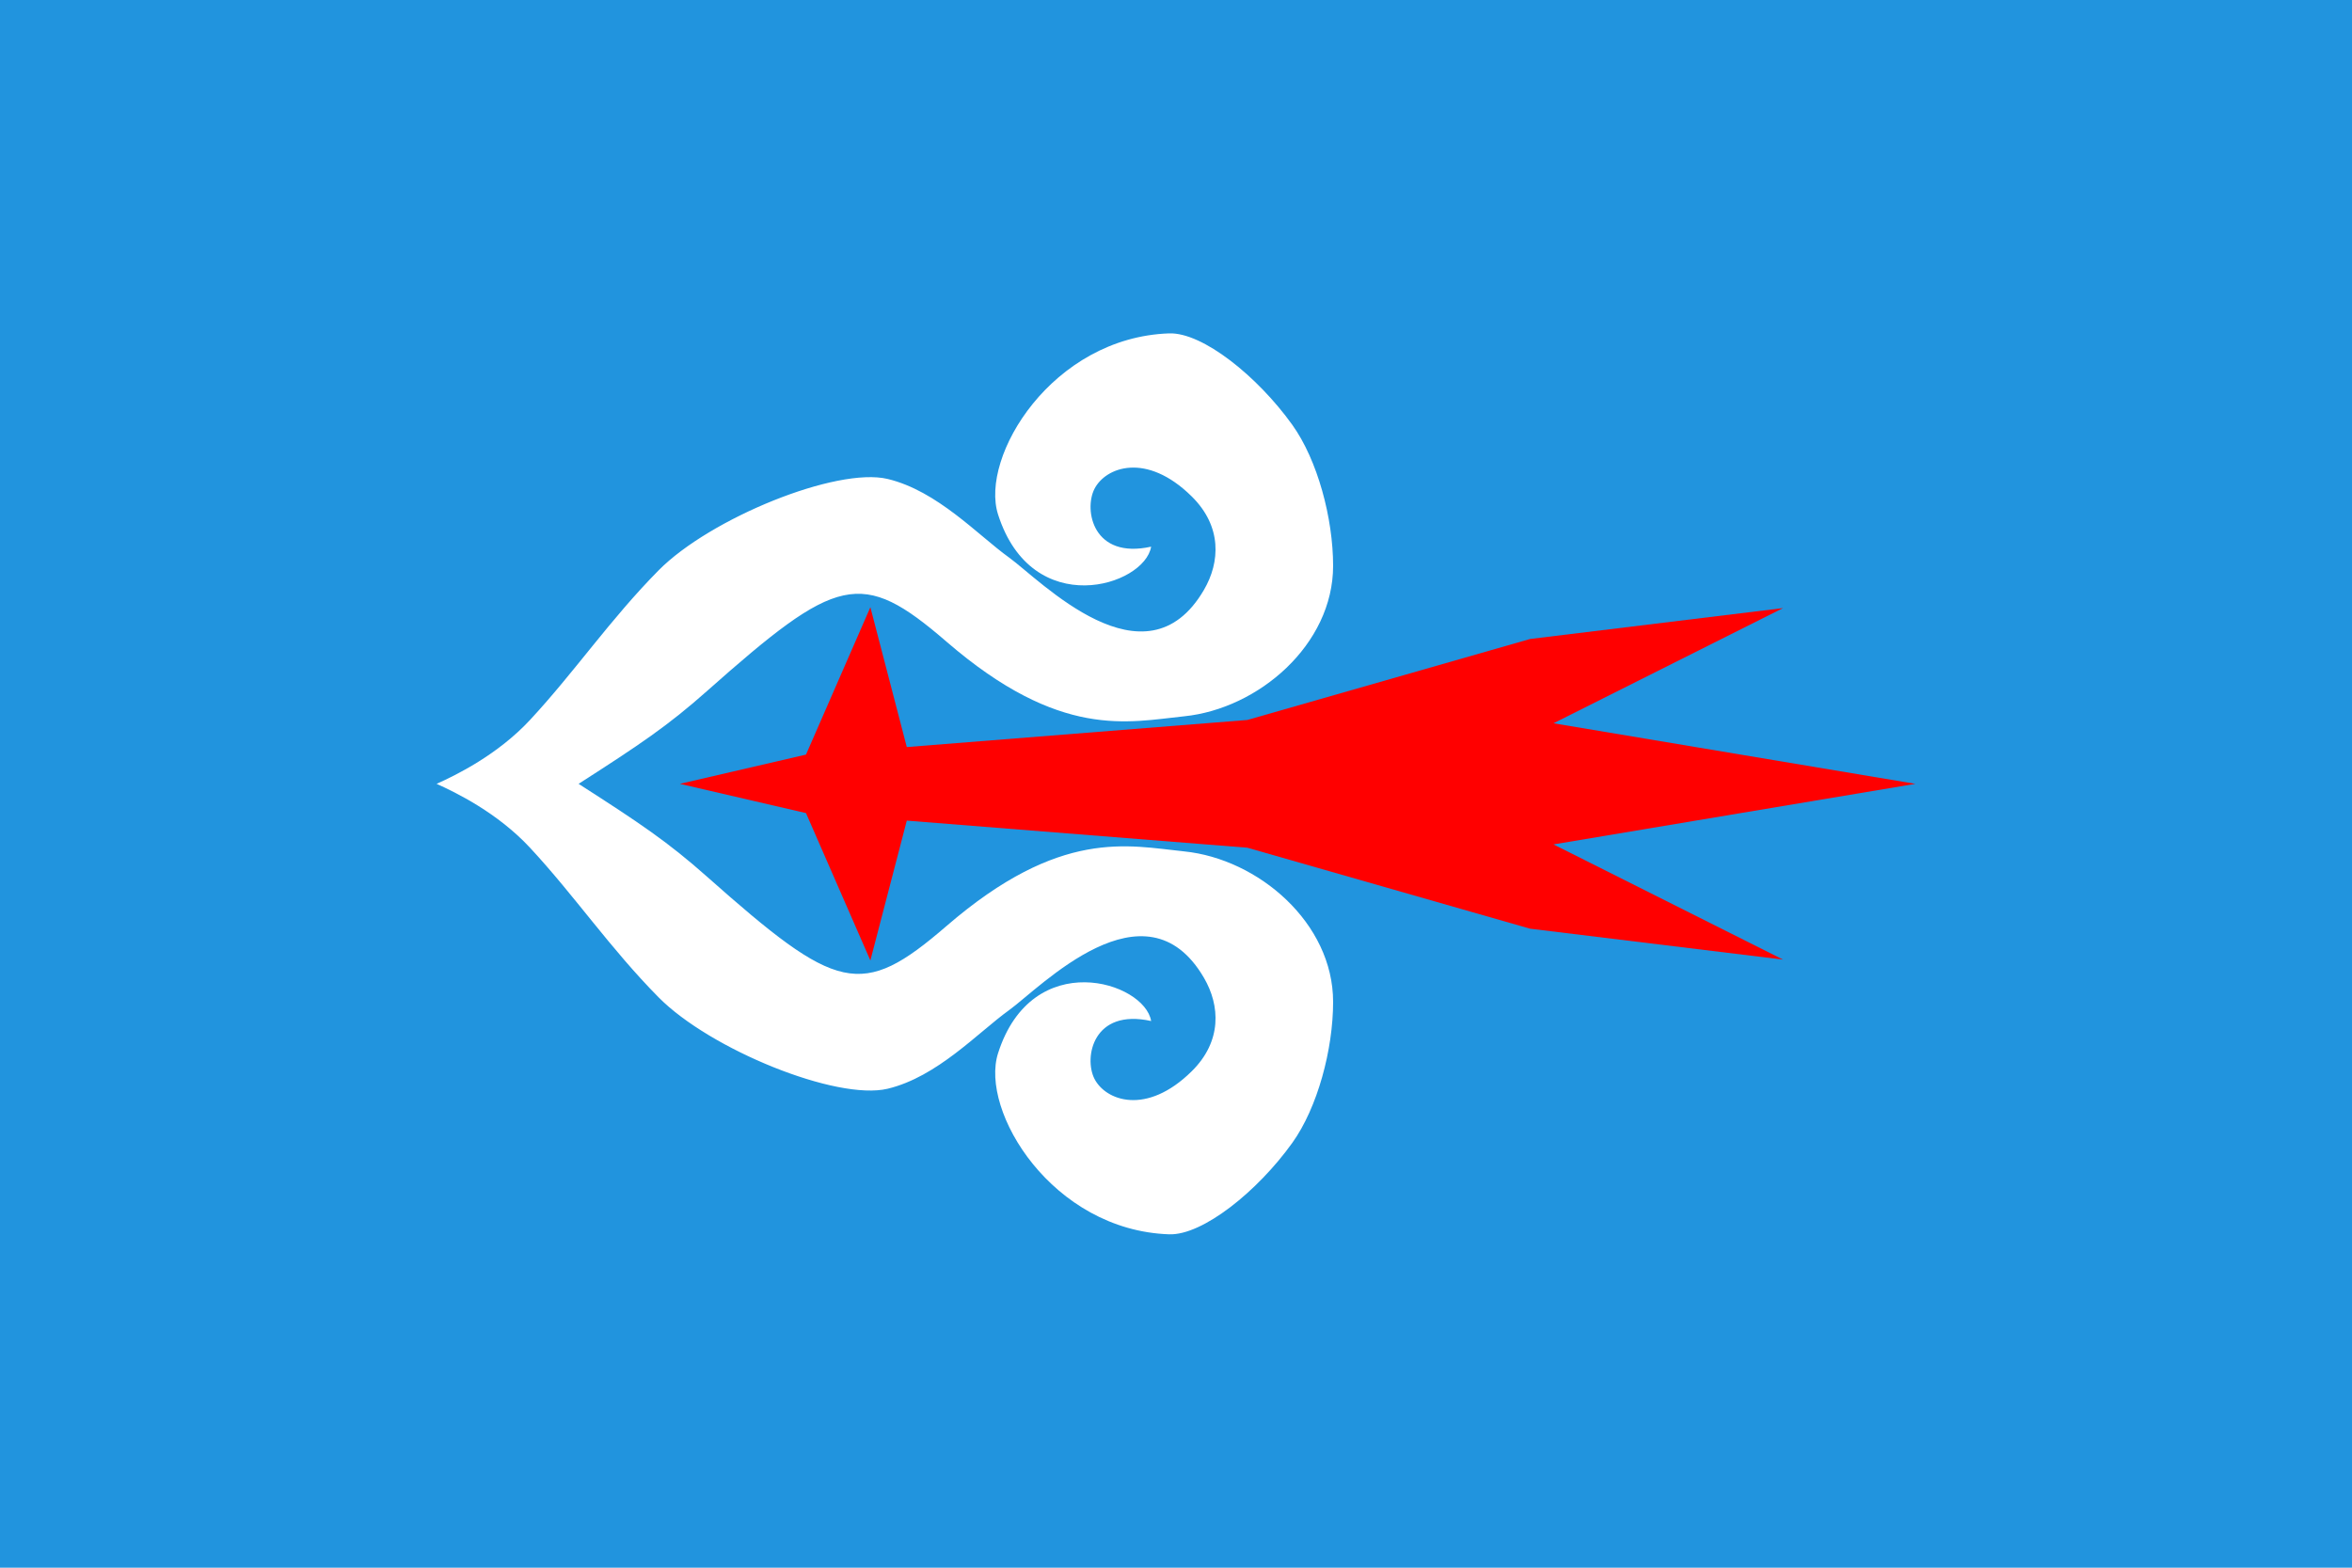
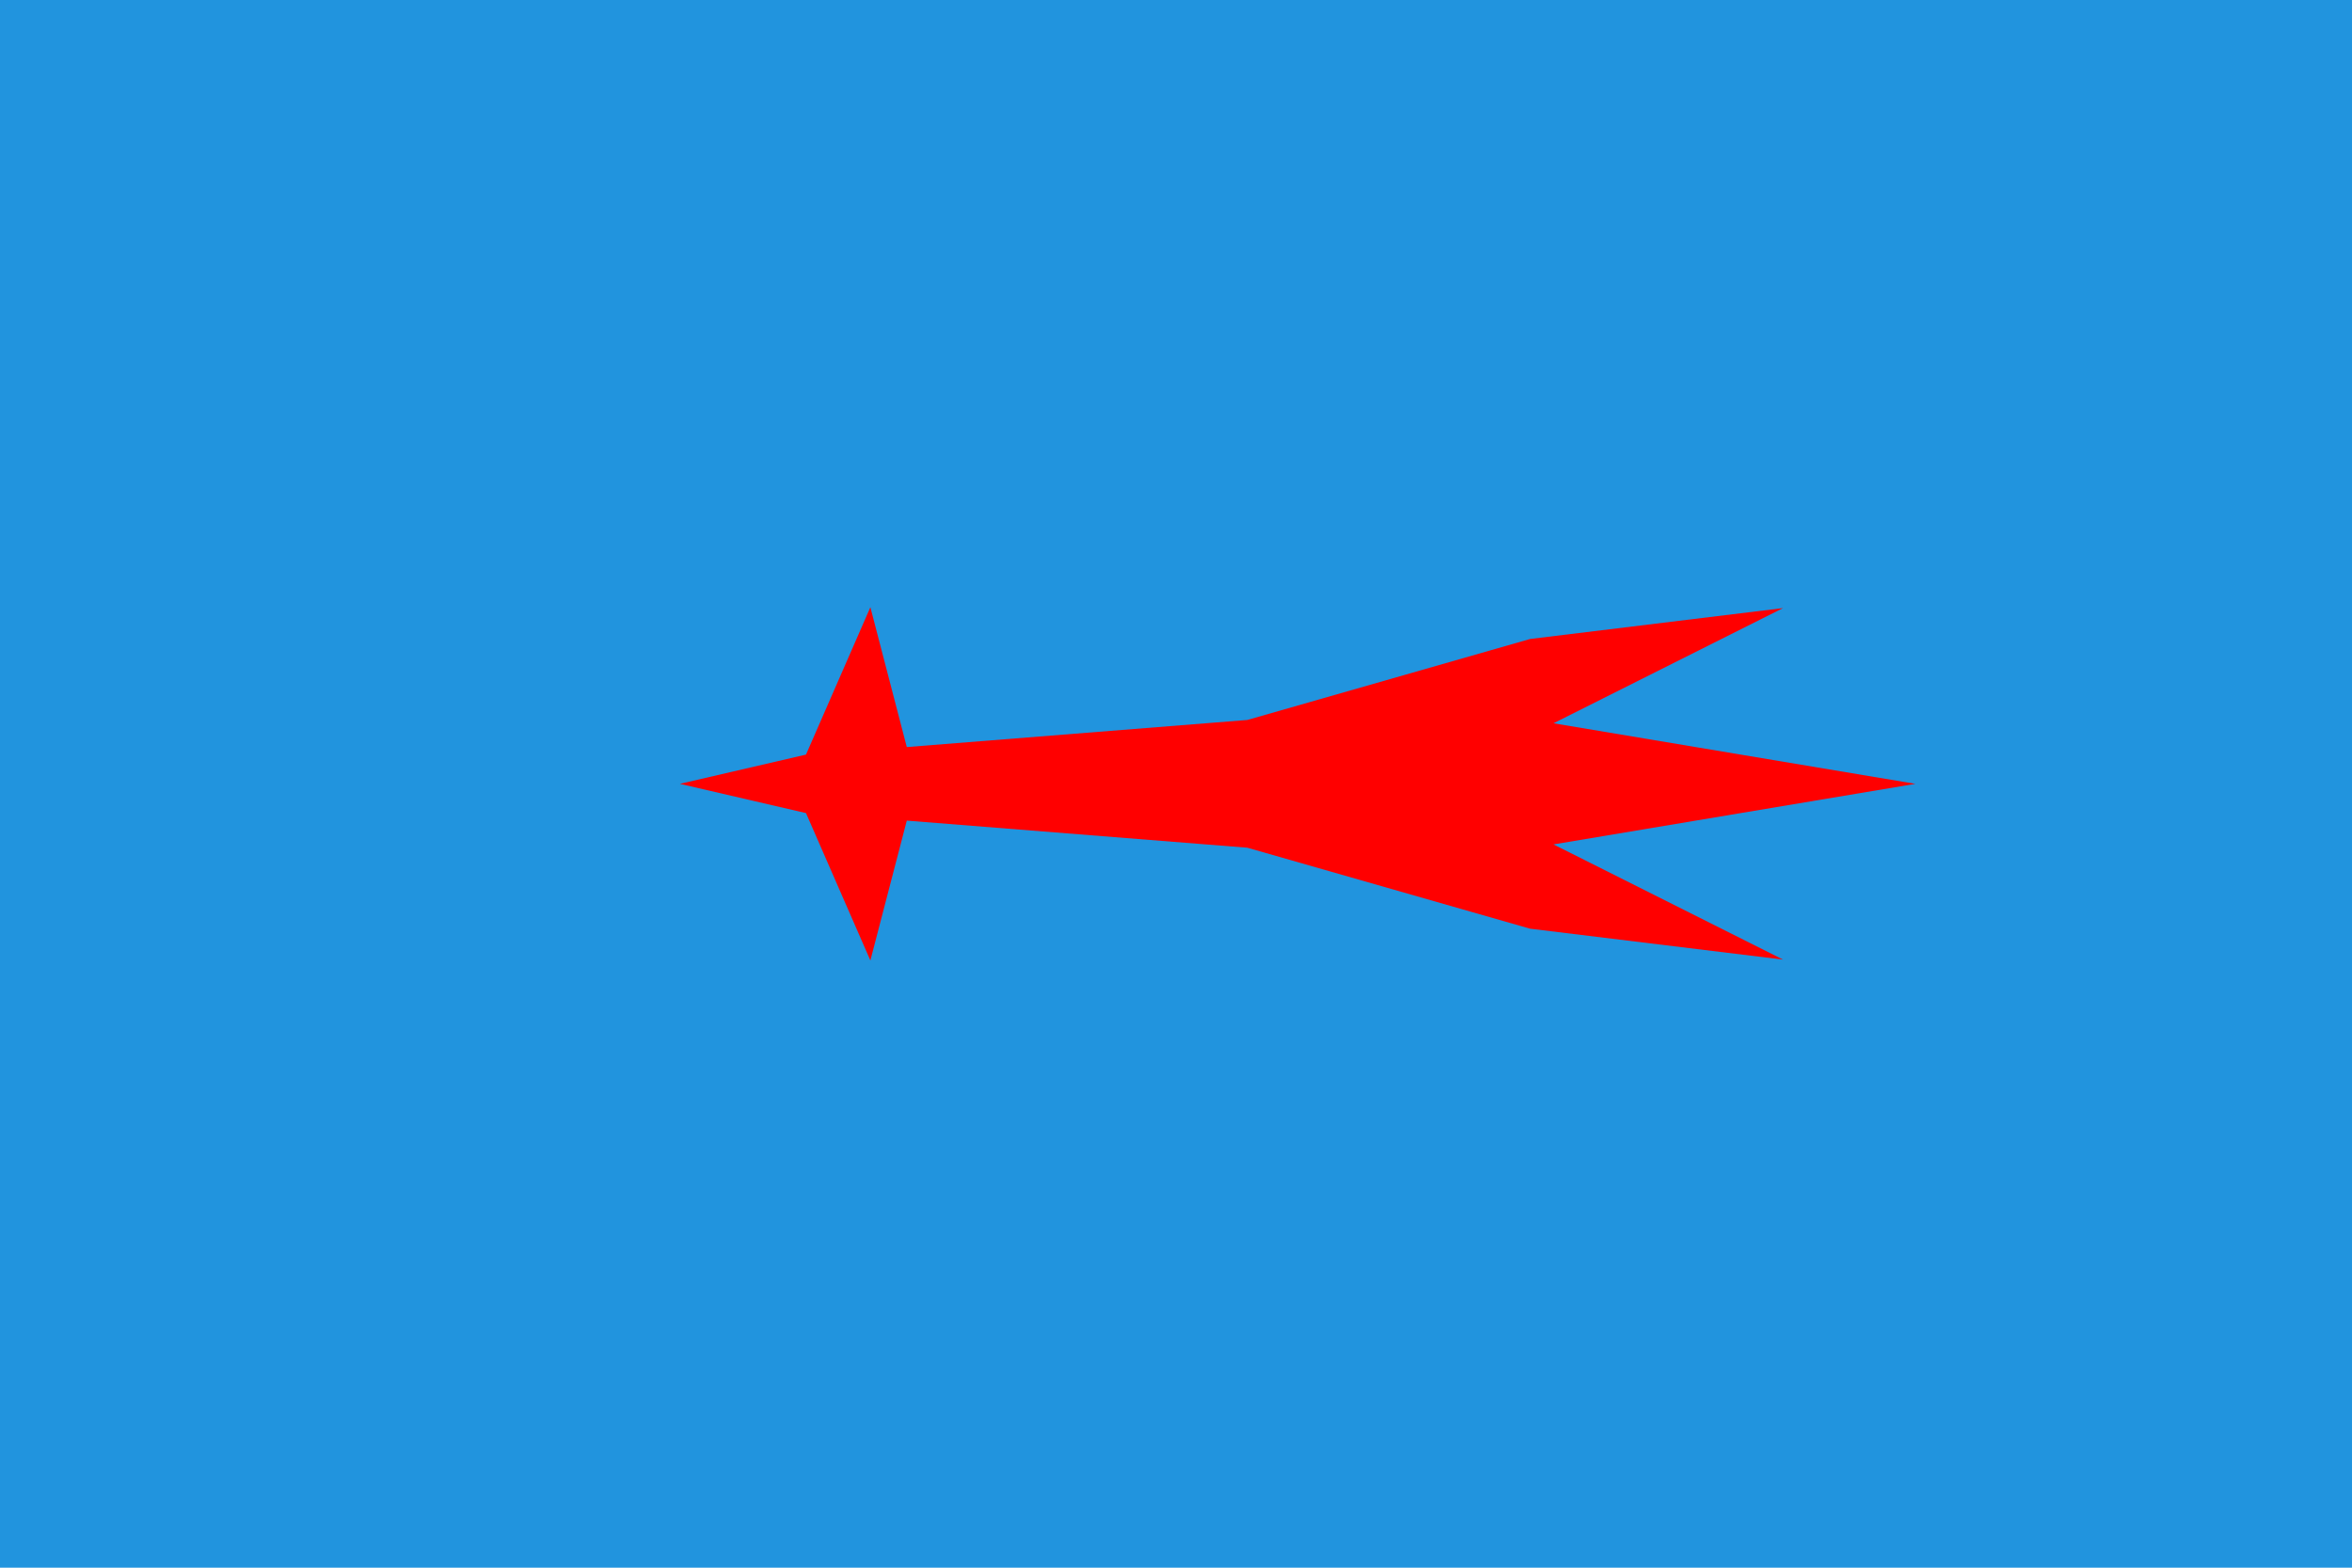
<svg xmlns="http://www.w3.org/2000/svg" xmlns:ns1="http://sodipodi.sourceforge.net/DTD/sodipodi-0.dtd" xmlns:ns2="http://www.inkscape.org/namespaces/inkscape" width="1800" height="1200" id="svg2044" ns1:version="0.32" ns2:version="1.3 (0e150ed6c4, 2023-07-21)" version="1.0" ns1:docname="아이누 국기2.svg" xml:space="preserve">
  <defs id="defs2046" />
  <ns1:namedview id="base" pagecolor="#ffffff" bordercolor="#666666" borderopacity="1.0" gridtolerance="10000" guidetolerance="10" objecttolerance="10" ns2:pageopacity="0.0" ns2:pageshadow="2" ns2:zoom="0.15708333" ns2:cx="165.51724" ns2:cy="1989.3899" ns2:document-units="px" ns2:current-layer="layer1" height="1200px" width="1800px" ns2:window-width="1920" ns2:window-height="1009" ns2:window-x="-8" ns2:window-y="-8" showgrid="false" ns2:window-maximized="1" ns2:showpageshadow="2" ns2:pagecheckerboard="0" ns2:deskcolor="#d1d1d1" />
  <g ns2:label="Layer 1" ns2:groupmode="layer" id="layer1">
    <rect style="display:inline;opacity:1;fill:#2194de;fill-opacity:1;stroke:none;stroke-width:2;stroke-linecap:butt;stroke-linejoin:miter;stroke-miterlimit:4;stroke-dasharray:none;stroke-opacity:1" id="rect2943" width="1800" height="1200" x="0" y="0" />
-     <path id="path2034" style="display:inline;fill:#ffffff;fill-opacity:1;stroke-width:1.125" d="m 894.759,255.191 c -89.46,3.044 -145.112,94.35 -130.928,138.668 26.138,81.667 112.176,54.776 117.139,24.59 -44.542,9.875 -51.567,-28.029 -43.426,-44.139 8.473,-16.765 39.694,-28.643 74.469,5.672 23.335,23.027 21.75,50.318 9.391,71.52 -44.894,77.01 -125.399,-7.623 -149.172,-24.74 -23.773,-17.118 -54.91,-51.056 -92.93,-60.148 -38.902,-9.303 -135.78,30.032 -175.264,69.959 -37.014,37.429 -64.189,77.656 -98.371,114.477 -24.949,26.874 -57.015,42.442 -71.533,48.951 14.518,6.509 46.585,22.077 71.533,48.951 34.182,36.82 61.358,77.047 98.371,114.477 39.484,39.927 136.362,79.262 175.264,69.959 38.02,-9.092 69.157,-43.031 92.93,-60.148 23.773,-17.118 104.278,-101.75 149.172,-24.74 12.359,21.201 13.945,48.493 -9.391,71.52 -34.775,34.315 -65.996,22.437 -74.469,5.672 -8.141,-16.109 -1.116,-54.014 43.426,-44.139 -4.963,-30.186 -91,-57.077 -117.139,24.59 -14.184,44.318 41.468,135.624 130.928,138.668 25.596,0.871 67.584,-32.801 94.227,-69.98 19.341,-26.991 31.25,-71.525 31.25,-107.928 0,-60.404 -57.141,-109.406 -114.012,-115.203 -42.637,-4.346 -94.691,-18.158 -181.822,57.094 -65.42,56.501 -83.716,50.63 -183.436,-37.842 C 510.976,644.342 489.804,630.159 442.812,600 c 46.993,-30.159 68.164,-44.342 98.154,-70.949 99.719,-88.472 118.015,-94.343 183.436,-37.842 87.131,75.252 139.185,61.44 181.822,57.094 56.871,-5.797 114.012,-54.8 114.012,-115.203 0,-36.403 -11.909,-80.937 -31.25,-107.928 -26.643,-37.18 -68.63,-70.852 -94.227,-69.98 z" ns1:nodetypes="cscssssssscssssssscssssssscsssssc" />
    <path id="path2028" style="display:inline;fill:#ff0000;fill-opacity:1;stroke-width:1.125" d="M 666.105,464.797 616.833,577.613 520.313,600 l 96.52,22.387 49.272,112.816 27.868,-107.044 260.579,20.724 216.439,62 193.606,23.648 L 1188.894,646.365 1465.866,600 l -276.973,-46.365 175.703,-88.166 -193.606,23.648 -216.439,62 -260.579,20.724 z" ns1:nodetypes="ccccccccccccccccc" />
  </g>
</svg>